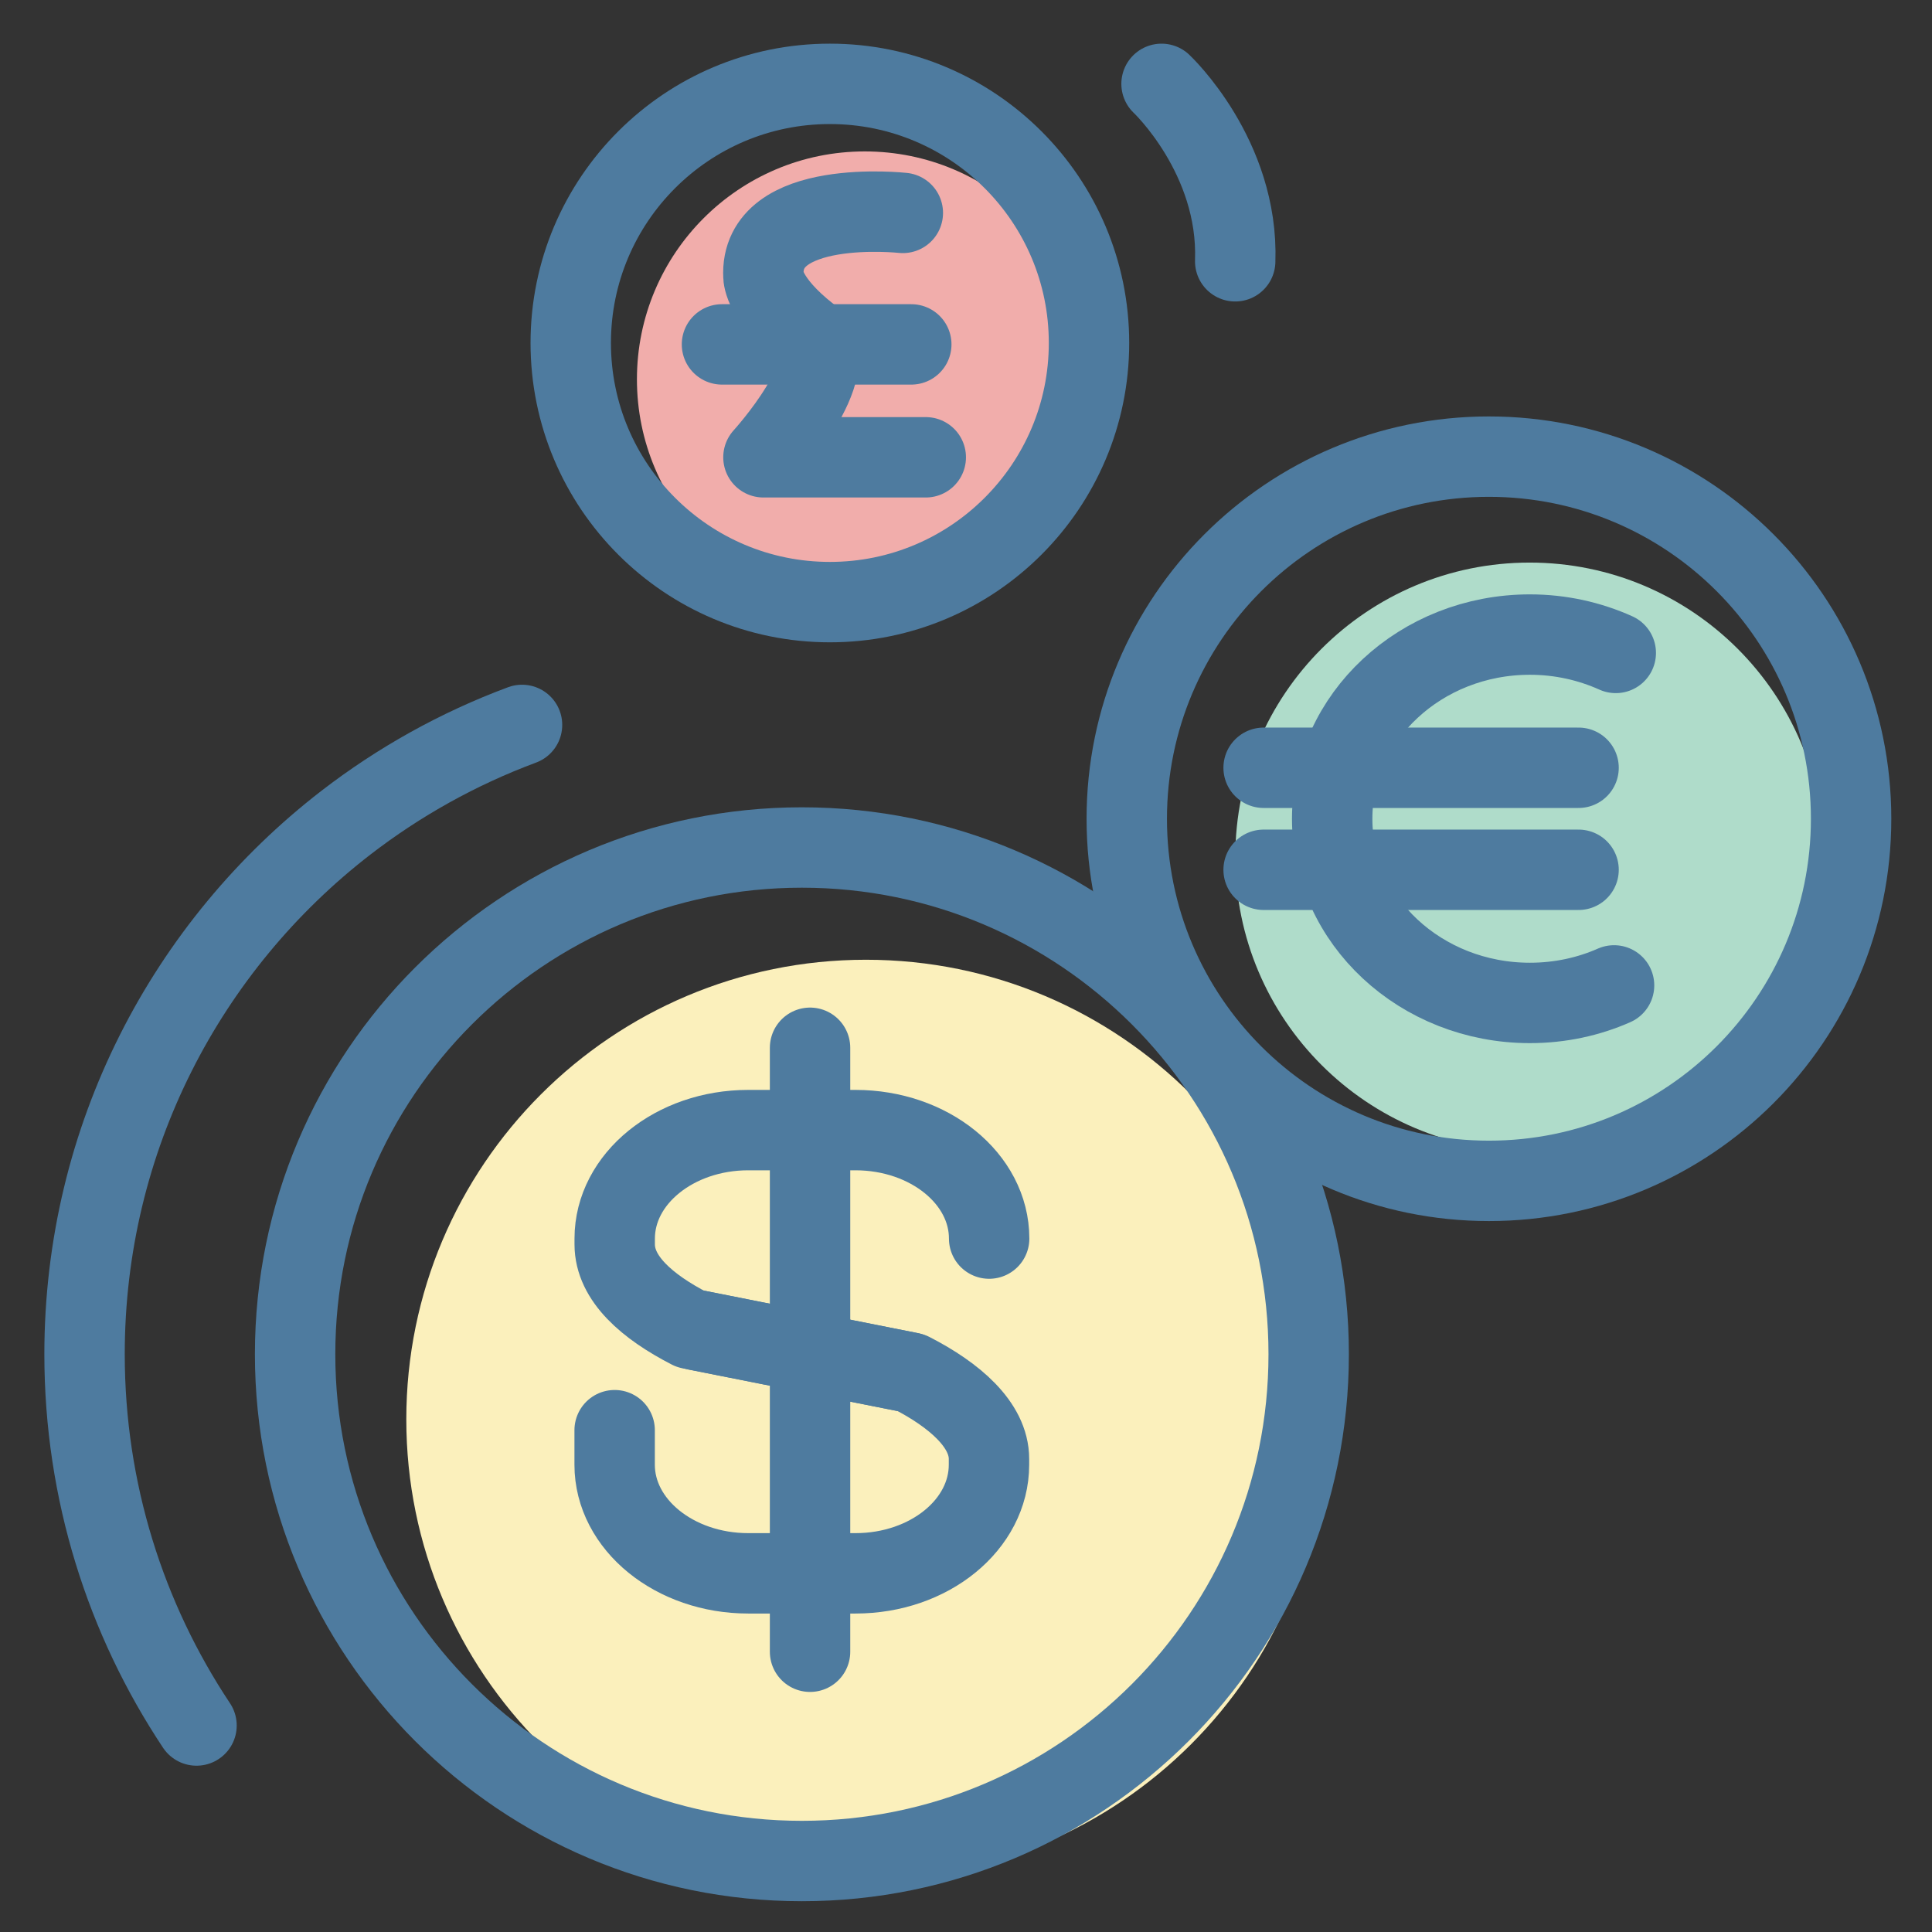
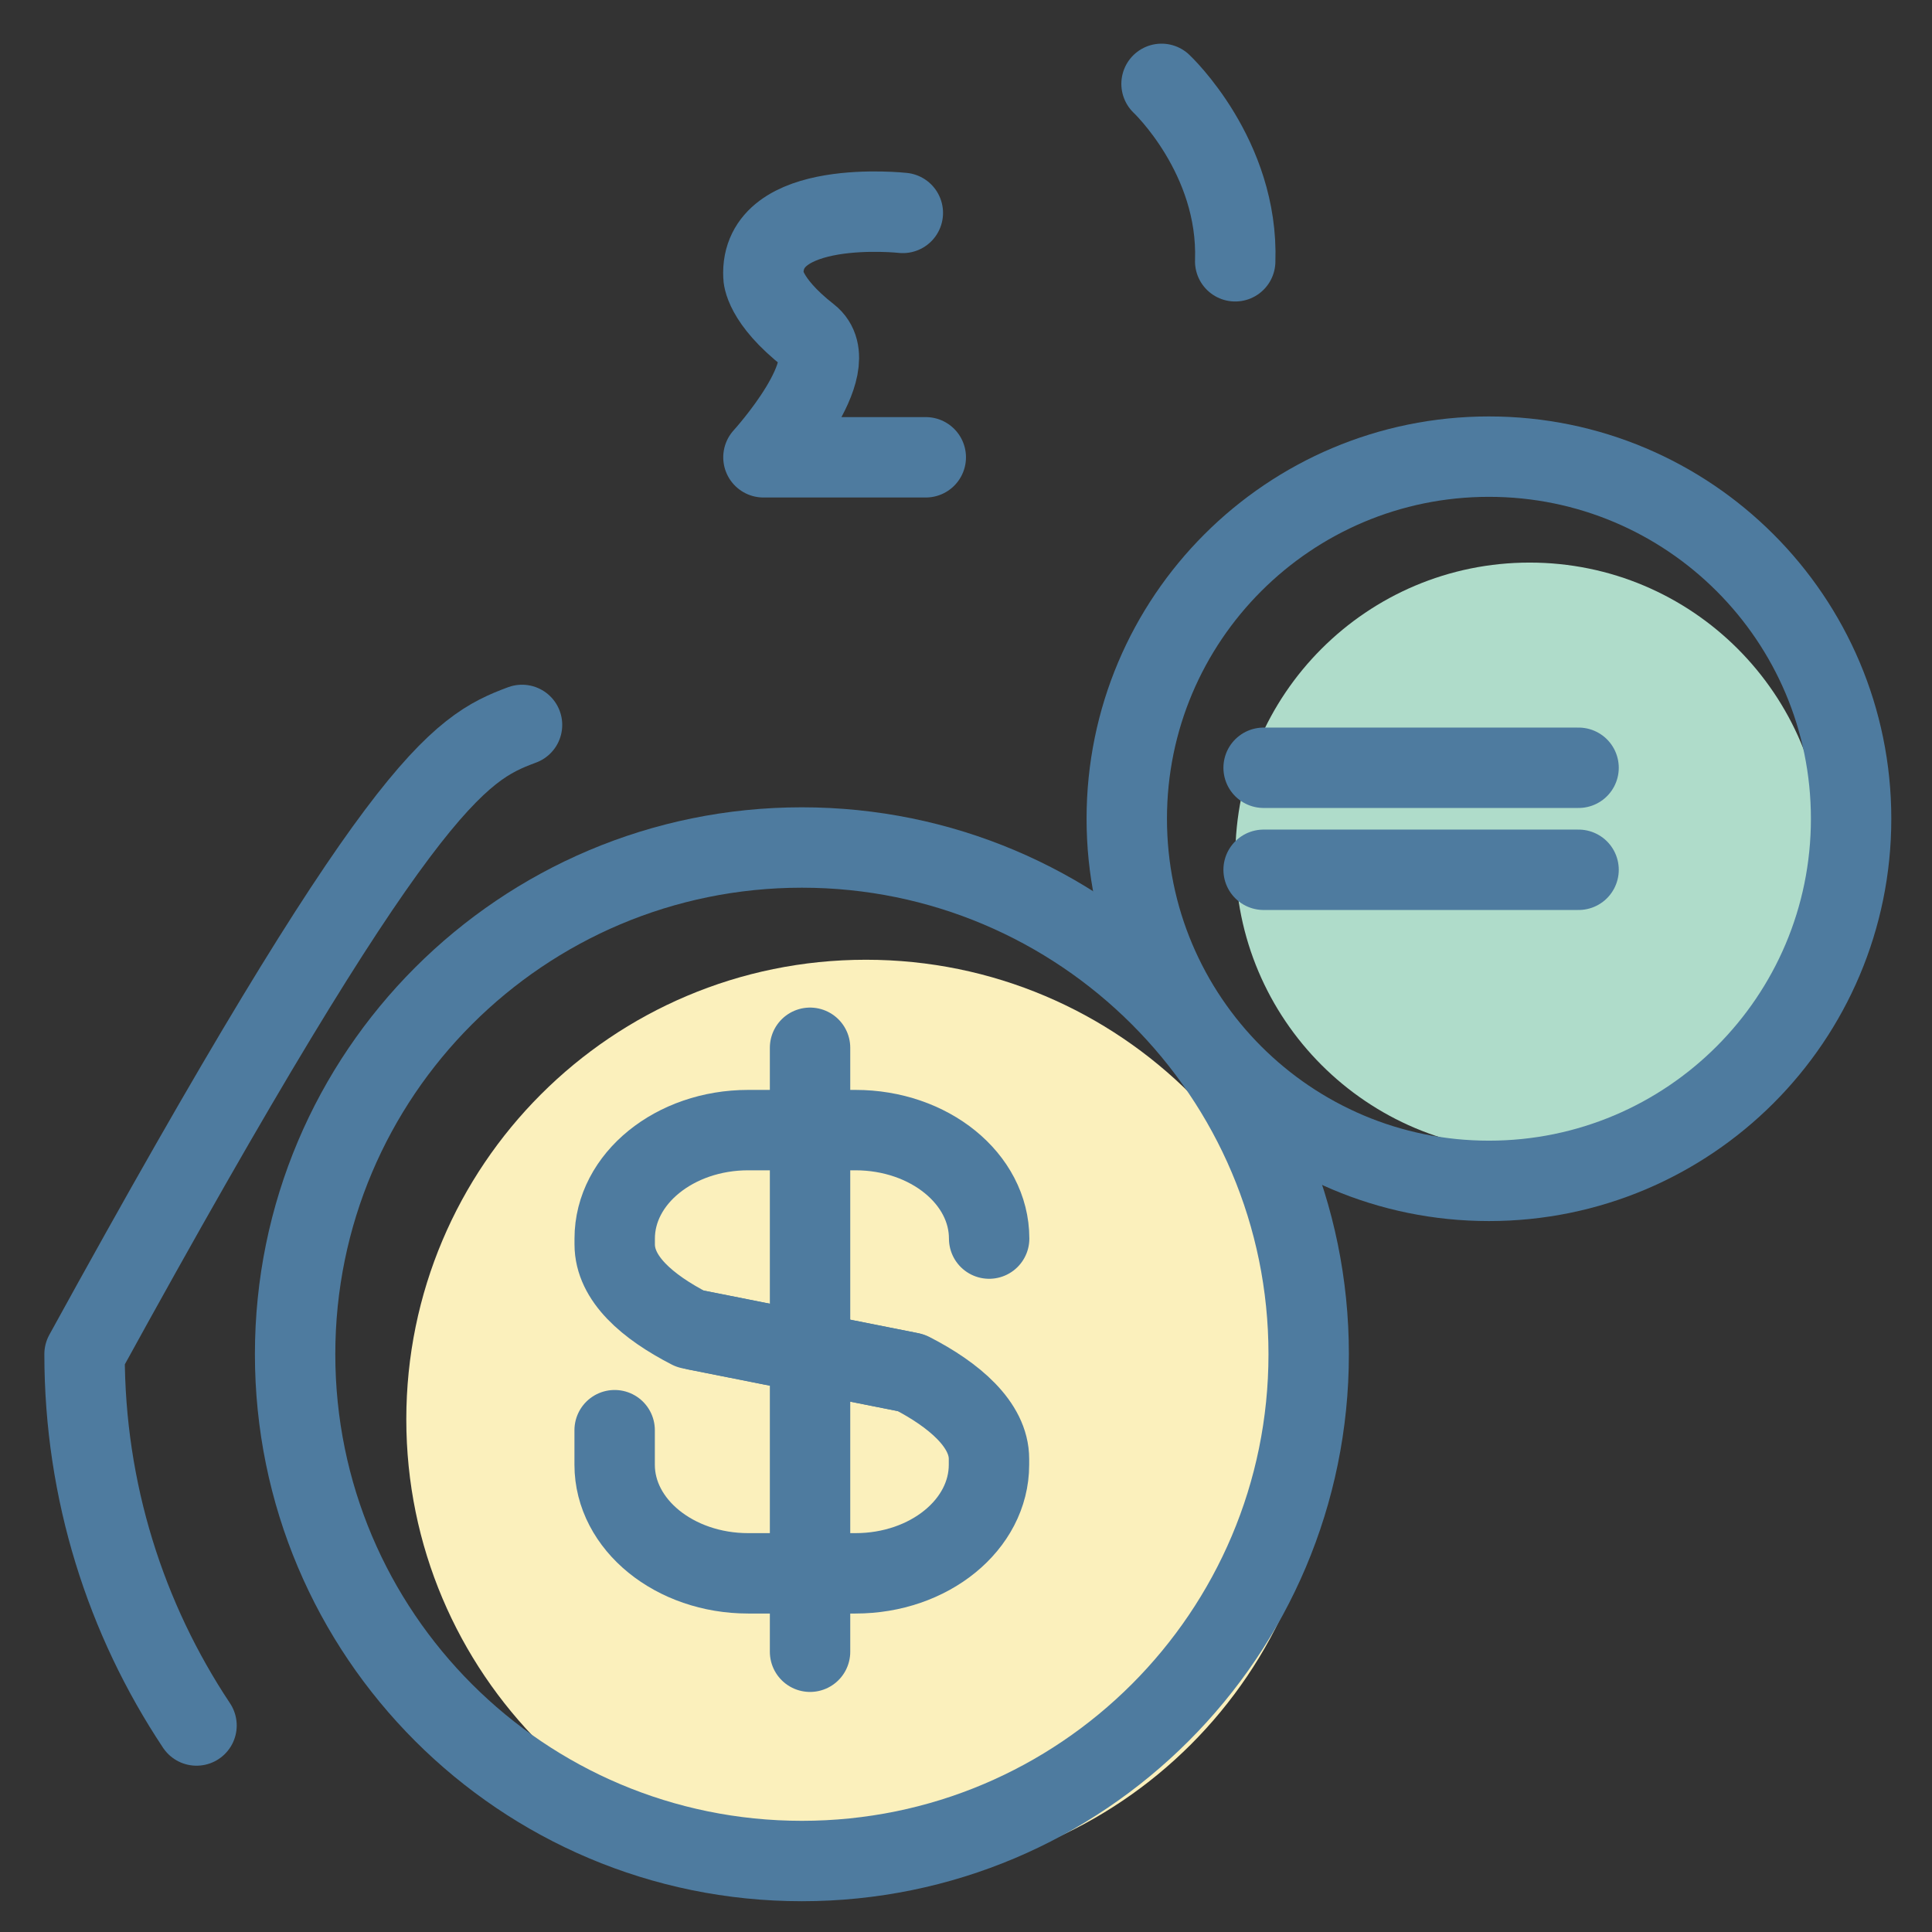
<svg xmlns="http://www.w3.org/2000/svg" width="100%" height="100%" viewBox="0 0 1456 1456" version="1.1" xml:space="preserve" style="fill-rule:evenodd;clip-rule:evenodd;stroke-linecap:round;stroke-linejoin:round;stroke-miterlimit:2;">
  <rect x="0" y="0" width="1456" height="1456" fill="#333333" stroke="none" />
  <g transform="matrix(1,0,0,1,-17286,-9658)">
    <g transform="matrix(4.167,0,0,4.167,0,0)">
      <path d="M4388.05,2574.43C4388.05,2620.34 4350.83,2657.56 4304.92,2657.56C4259.01,2657.56 4221.79,2620.34 4221.79,2574.43C4221.79,2528.53 4259.01,2491.31 4304.92,2491.31C4350.83,2491.31 4388.05,2528.53 4388.05,2574.43Z" style="fill:rgb(251,240,188);fill-rule:nonzero;" />
      <path d="M4478.17,2472.71C4478.17,2502.1 4454.34,2525.93 4424.95,2525.93C4395.55,2525.93 4371.72,2502.1 4371.72,2472.71C4371.72,2443.32 4395.55,2419.48 4424.95,2419.48C4454.34,2419.48 4478.17,2443.32 4478.17,2472.71Z" style="fill:rgb(175,220,202);fill-rule:nonzero;" />
-       <path d="M4345.92,2386.34C4345.92,2409.09 4327.48,2427.55 4304.71,2427.55C4281.94,2427.55 4263.5,2409.09 4263.5,2386.34C4263.5,2363.57 4281.94,2345.12 4304.71,2345.12C4327.48,2345.12 4345.92,2363.57 4345.92,2386.34Z" style="fill:rgb(241,173,171);fill-rule:nonzero;" />
      <path d="M4327.2,2541.74C4327.2,2530.91 4316.38,2522.12 4303.02,2522.12L4283.62,2522.12C4270.32,2522.12 4259.48,2530.91 4259.48,2541.74L4259.48,2542.78C4259.48,2548.97 4265.35,2554.06 4273.13,2558.06L4312.76,2565.94" style="fill:none;stroke:rgb(78,123,159);stroke-width:14.54px;" />
      <path d="M4259.47,2576.39L4259.47,2582.64C4259.47,2593.48 4270.32,2602.28 4283.62,2602.28L4303.03,2602.28C4316.37,2602.28 4327.17,2593.48 4327.17,2582.64L4327.17,2581.59C4327.17,2575.4 4320.91,2570.01 4313.1,2566.01L4274.22,2558.29" style="fill:none;stroke:rgb(78,123,159);stroke-width:14.54px;" />
      <path d="M4294.81,2507.23L4294.81,2616.46" style="fill:none;stroke:rgb(78,123,159);stroke-width:14.54px;" />
      <path d="M4384.99,2562.65C4384.99,2613.28 4343.95,2654.31 4293.33,2654.31C4242.72,2654.31 4201.68,2613.28 4201.68,2562.65C4201.68,2512.04 4242.72,2471.01 4293.33,2471.01C4343.95,2471.01 4384.99,2512.04 4384.99,2562.65Z" style="fill:none;stroke:rgb(78,123,159);stroke-width:14.54px;" />
-       <path d="M4440.22,2495.95C4435.6,2497.99 4430.44,2499.12 4425,2499.12C4405.27,2499.12 4389.24,2484.2 4389.24,2465.82C4389.24,2447.42 4405.27,2432.5 4425,2432.5C4430.55,2432.5 4435.81,2433.7 4440.53,2435.82" style="fill:none;stroke:rgb(78,123,159);stroke-width:14.54px;" />
      <path d="M4376.84,2456.59L4433.8,2456.59" style="fill:none;stroke:rgb(78,123,159);stroke-width:14.54px;" />
      <path d="M4376.84,2475.04L4433.8,2475.04" style="fill:none;stroke:rgb(78,123,159);stroke-width:14.54px;" />
      <path d="M4483.09,2465.81C4483.09,2501.99 4453.76,2531.3 4417.59,2531.3C4381.42,2531.3 4352.09,2501.99 4352.09,2465.81C4352.09,2429.64 4381.42,2400.32 4417.59,2400.32C4453.76,2400.32 4483.09,2429.64 4483.09,2465.81Z" style="fill:none;stroke:rgb(78,123,159);stroke-width:14.54px;" />
-       <path d="M4278.88,2380.02L4313.12,2380.02" style="fill:none;stroke:rgb(78,123,159);stroke-width:14.54px;" />
      <path d="M4311.59,2356.24C4311.59,2356.24 4285.62,2353.39 4286.38,2367.72C4286.38,2367.72 4286.36,2372.02 4294.6,2378.46C4301.52,2383.86 4286.38,2400.44 4286.38,2400.44L4315.74,2400.44" style="fill:none;stroke:rgb(78,123,159);stroke-width:14.54px;" />
-       <path d="M4345.26,2379.76C4345.26,2405.64 4324.27,2426.63 4298.4,2426.63C4272.51,2426.63 4251.53,2405.64 4251.53,2379.76C4251.53,2353.89 4272.51,2332.9 4298.4,2332.9C4324.27,2332.9 4345.26,2353.89 4345.26,2379.76Z" style="fill:none;stroke:rgb(78,123,159);stroke-width:14.54px;" />
-       <path d="M4183.85,2629.8C4171.06,2610.57 4163.6,2587.48 4163.6,2562.64C4163.6,2523.52 4182.12,2488.72 4210.87,2466.52C4220.45,2459.13 4231.18,2453.13 4242.72,2448.84" style="fill:none;stroke:rgb(78,123,159);stroke-width:14.54px;" />
+       <path d="M4183.85,2629.8C4171.06,2610.57 4163.6,2587.48 4163.6,2562.64C4220.45,2459.13 4231.18,2453.13 4242.72,2448.84" style="fill:none;stroke:rgb(78,123,159);stroke-width:14.54px;" />
      <path d="M4358.38,2332.9C4358.38,2332.9 4372.38,2346.03 4371.7,2364.99" style="fill:none;stroke:rgb(78,123,159);stroke-width:14.54px;" />
    </g>
  </g>
</svg>